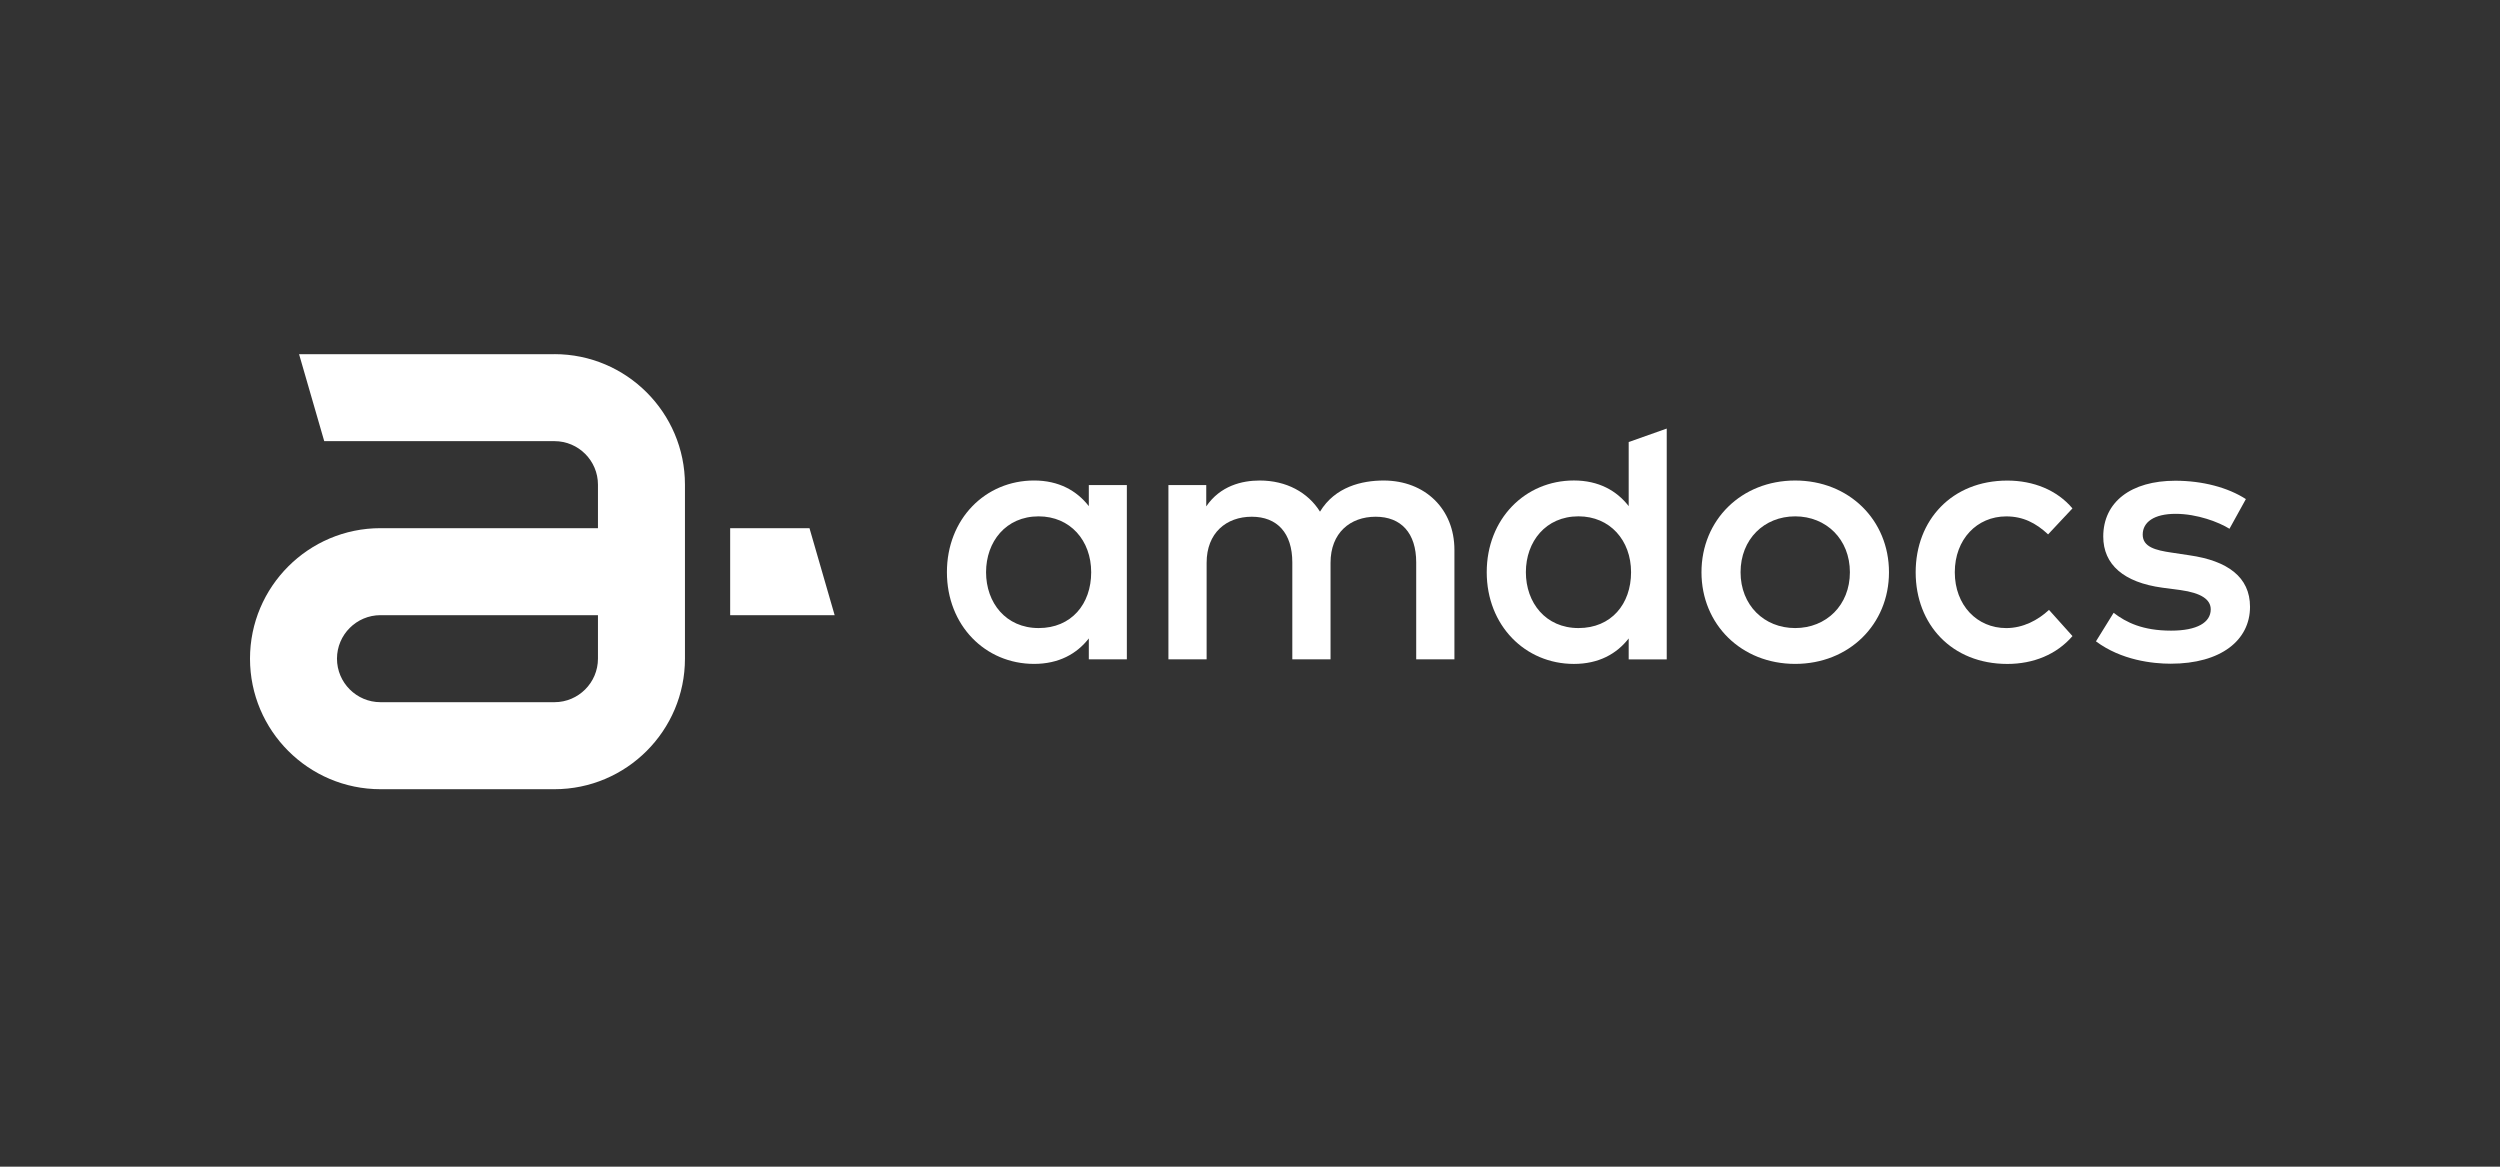
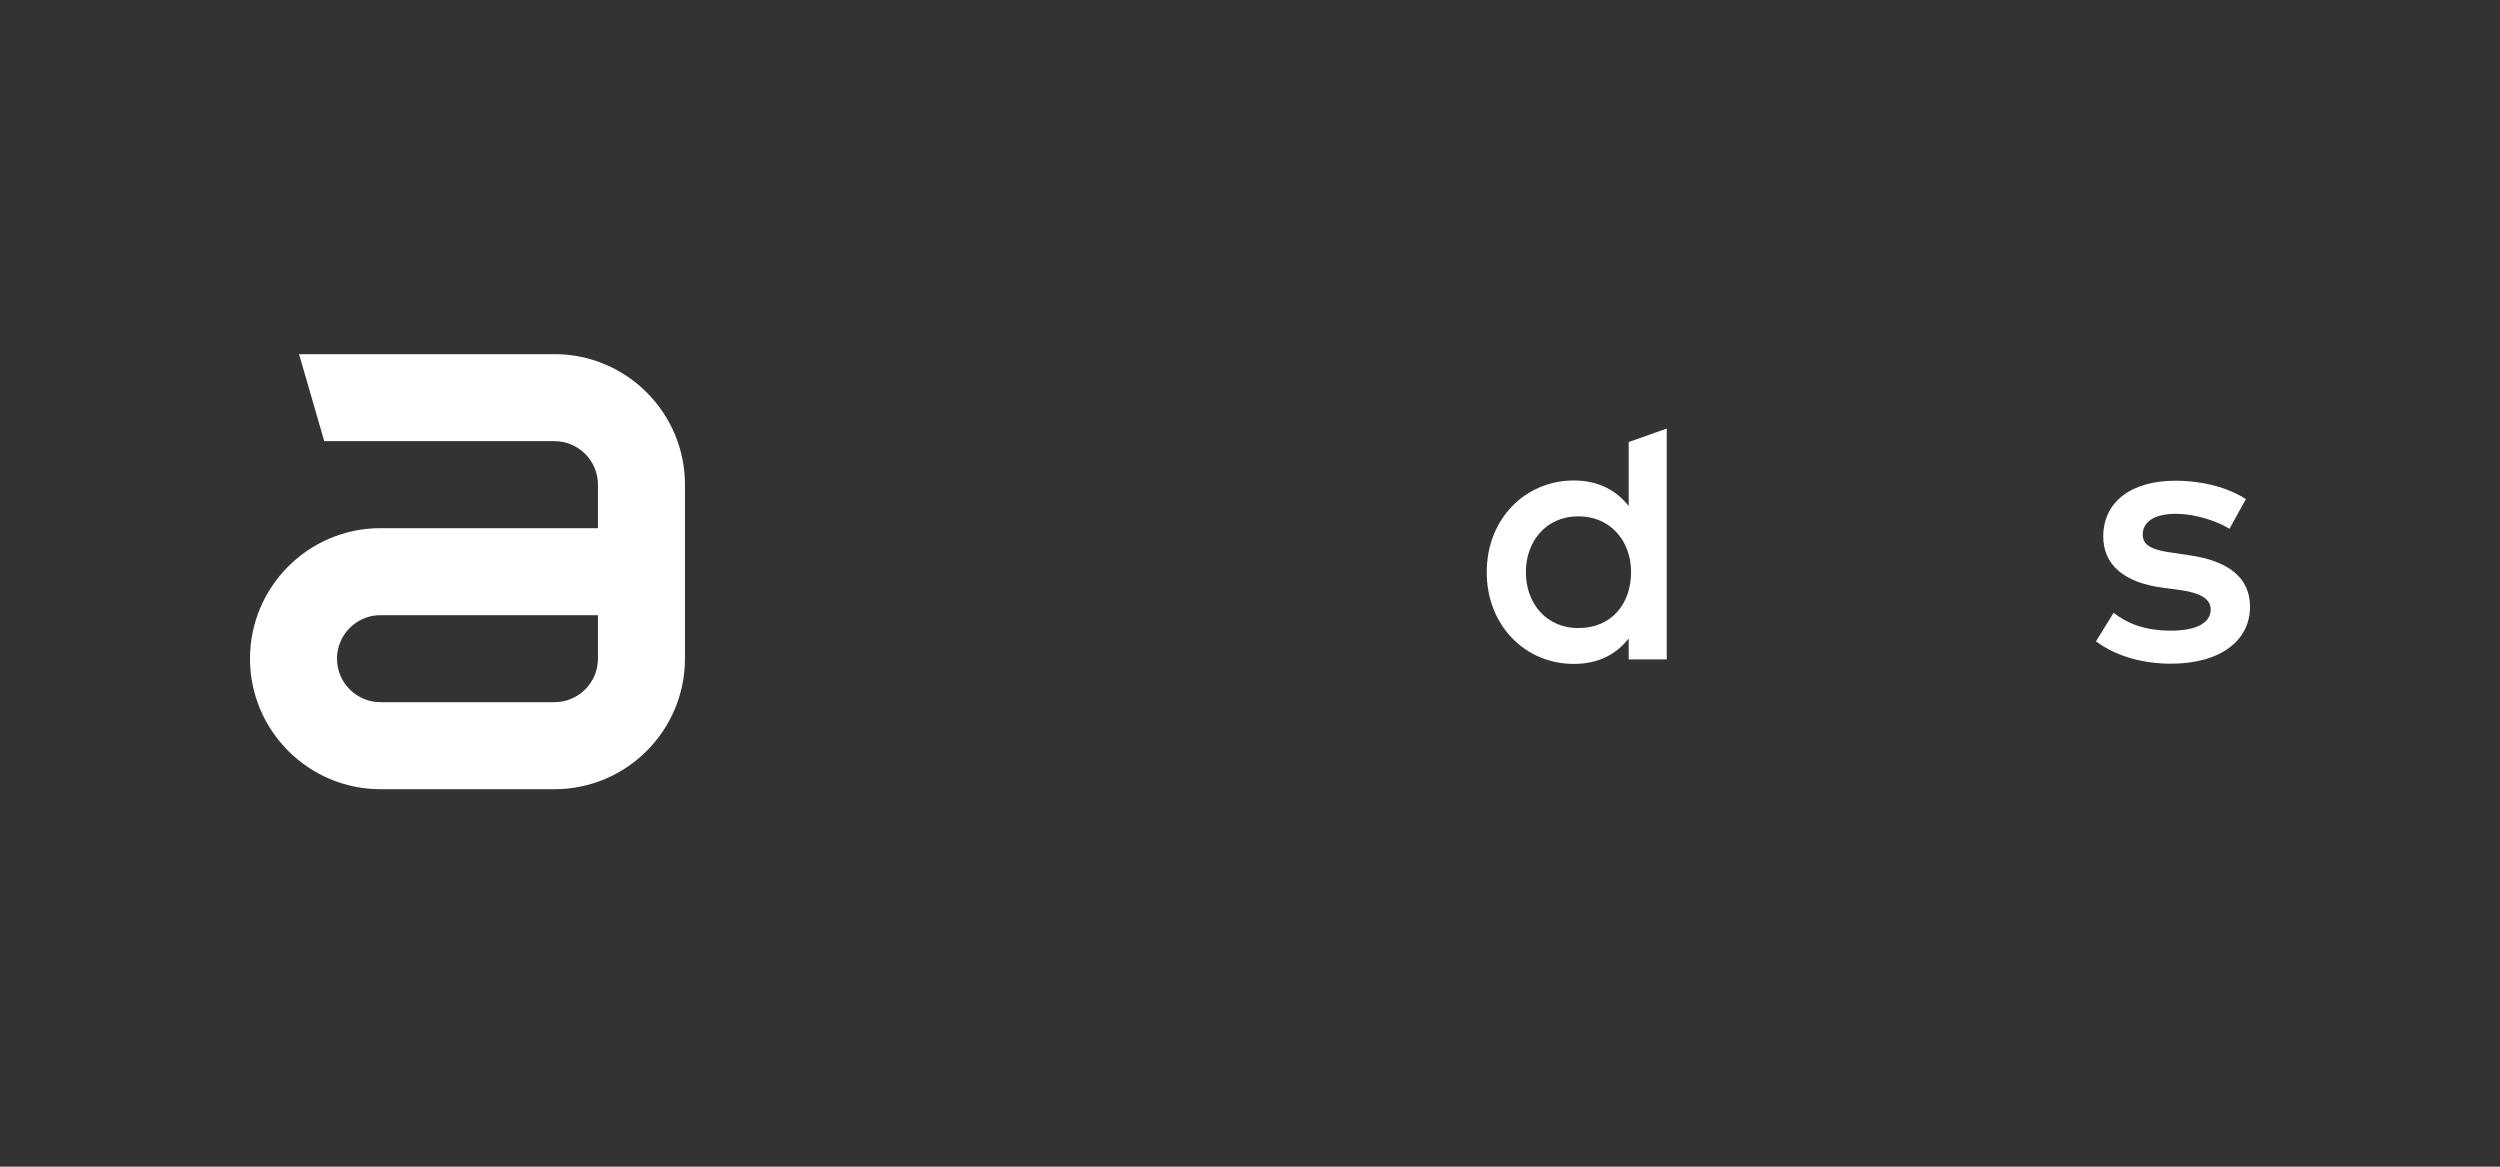
<svg xmlns="http://www.w3.org/2000/svg" width="120" height="56" viewBox="0 0 120 56" fill="none">
  <rect x="0" y="0" width="120" height="56" fill="#333333" stroke="none" />
  <path d="M26.614 17H14.355L15.563 21.175H26.614C27.766 21.175 28.702 22.113 28.702 23.264V25.352H18.264C14.809 25.352 12 28.162 12 31.616C12 35.071 14.809 37.882 18.264 37.882H26.614C30.068 37.882 32.878 35.071 32.878 31.616V23.263C32.878 19.809 30.067 16.999 26.614 16.999V17ZM28.702 31.616C28.702 32.767 27.765 33.705 26.614 33.705H18.264C17.113 33.705 16.175 32.767 16.175 31.616C16.175 30.465 17.113 29.528 18.264 29.528H28.702V31.616Z" fill="white" />
-   <path d="M38.855 25.352H35.048V29.528H40.063L38.855 25.352Z" fill="white" />
-   <path d="M54.089 31.649H52.263V30.644C51.686 31.386 50.822 31.867 49.636 31.867C47.296 31.867 45.452 30.023 45.452 27.465C45.452 24.907 47.296 23.064 49.636 23.064C50.824 23.064 51.688 23.554 52.263 24.295V23.283H54.089V31.649ZM47.331 27.467C47.331 28.933 48.282 30.147 49.855 30.147C51.428 30.147 52.377 28.995 52.377 27.467C52.377 25.939 51.366 24.785 49.855 24.785C48.283 24.785 47.331 26 47.331 27.467Z" fill="white" />
-   <path d="M69.812 26.392V31.649H67.978V26.995C67.978 25.588 67.254 24.803 66.031 24.803C64.808 24.803 63.866 25.58 63.866 27.012V31.649H62.031V26.995C62.031 25.588 61.307 24.803 60.084 24.803C58.861 24.803 57.918 25.581 57.918 27.012V31.649H56.084V23.284H57.9V24.305C58.574 23.318 59.612 23.065 60.469 23.065C61.744 23.065 62.782 23.633 63.36 24.559C64.084 23.362 65.376 23.065 66.415 23.065C68.408 23.065 69.812 24.437 69.812 26.393V26.392Z" fill="white" />
-   <path d="M90.671 27.467C90.671 29.973 88.751 31.867 86.168 31.867C83.584 31.867 81.671 29.971 81.671 27.467C81.671 24.962 83.584 23.065 86.168 23.065C88.751 23.065 90.671 24.96 90.671 27.467ZM83.547 27.467C83.547 29.046 84.674 30.147 86.168 30.147C87.661 30.147 88.795 29.048 88.795 27.467C88.795 25.886 87.66 24.785 86.168 24.785C84.675 24.785 83.547 25.886 83.547 27.467Z" fill="white" />
-   <path d="M99.479 24.401L98.309 25.65C97.722 25.101 97.103 24.787 96.3 24.787C94.894 24.787 93.83 25.887 93.83 27.468C93.83 29.049 94.895 30.148 96.3 30.148C97.105 30.148 97.819 29.771 98.352 29.275L99.479 30.532C98.719 31.415 97.603 31.869 96.352 31.869C93.688 31.869 91.952 29.974 91.952 27.47C91.952 24.965 93.69 23.068 96.352 23.068C97.603 23.068 98.737 23.523 99.479 24.404V24.401Z" fill="white" />
  <path d="M107.013 25.38C106.507 25.064 105.469 24.664 104.43 24.664C103.39 24.664 102.85 25.065 102.85 25.66C102.85 26.254 103.461 26.411 104.23 26.524L105.094 26.654C106.921 26.917 108.001 27.695 108.001 29.127C108.001 30.733 106.604 31.858 104.194 31.858C103.33 31.858 101.827 31.694 100.606 30.785L101.454 29.415C102.057 29.878 102.851 30.271 104.212 30.271C105.461 30.271 106.115 29.879 106.115 29.249C106.115 28.777 105.662 28.464 104.668 28.324L103.794 28.209C101.942 27.958 100.956 27.101 100.956 25.755C100.956 24.097 102.285 23.075 104.415 23.075C105.723 23.075 106.938 23.399 107.802 23.956L107.015 25.381L107.013 25.38Z" fill="white" />
  <path d="M78.177 24.295V21.218L80.003 20.571V31.65H78.177V30.645C77.6 31.388 76.736 31.868 75.547 31.868C73.208 31.868 71.363 30.024 71.363 27.465C71.363 24.906 73.207 23.063 75.547 23.063C76.736 23.063 77.6 23.551 78.177 24.294V24.295ZM73.242 27.465C73.242 28.933 74.193 30.147 75.767 30.147C77.341 30.147 78.291 28.994 78.291 27.465C78.291 25.936 77.278 24.784 75.767 24.784C74.195 24.784 73.242 25.997 73.242 27.465Z" fill="white" />
</svg>